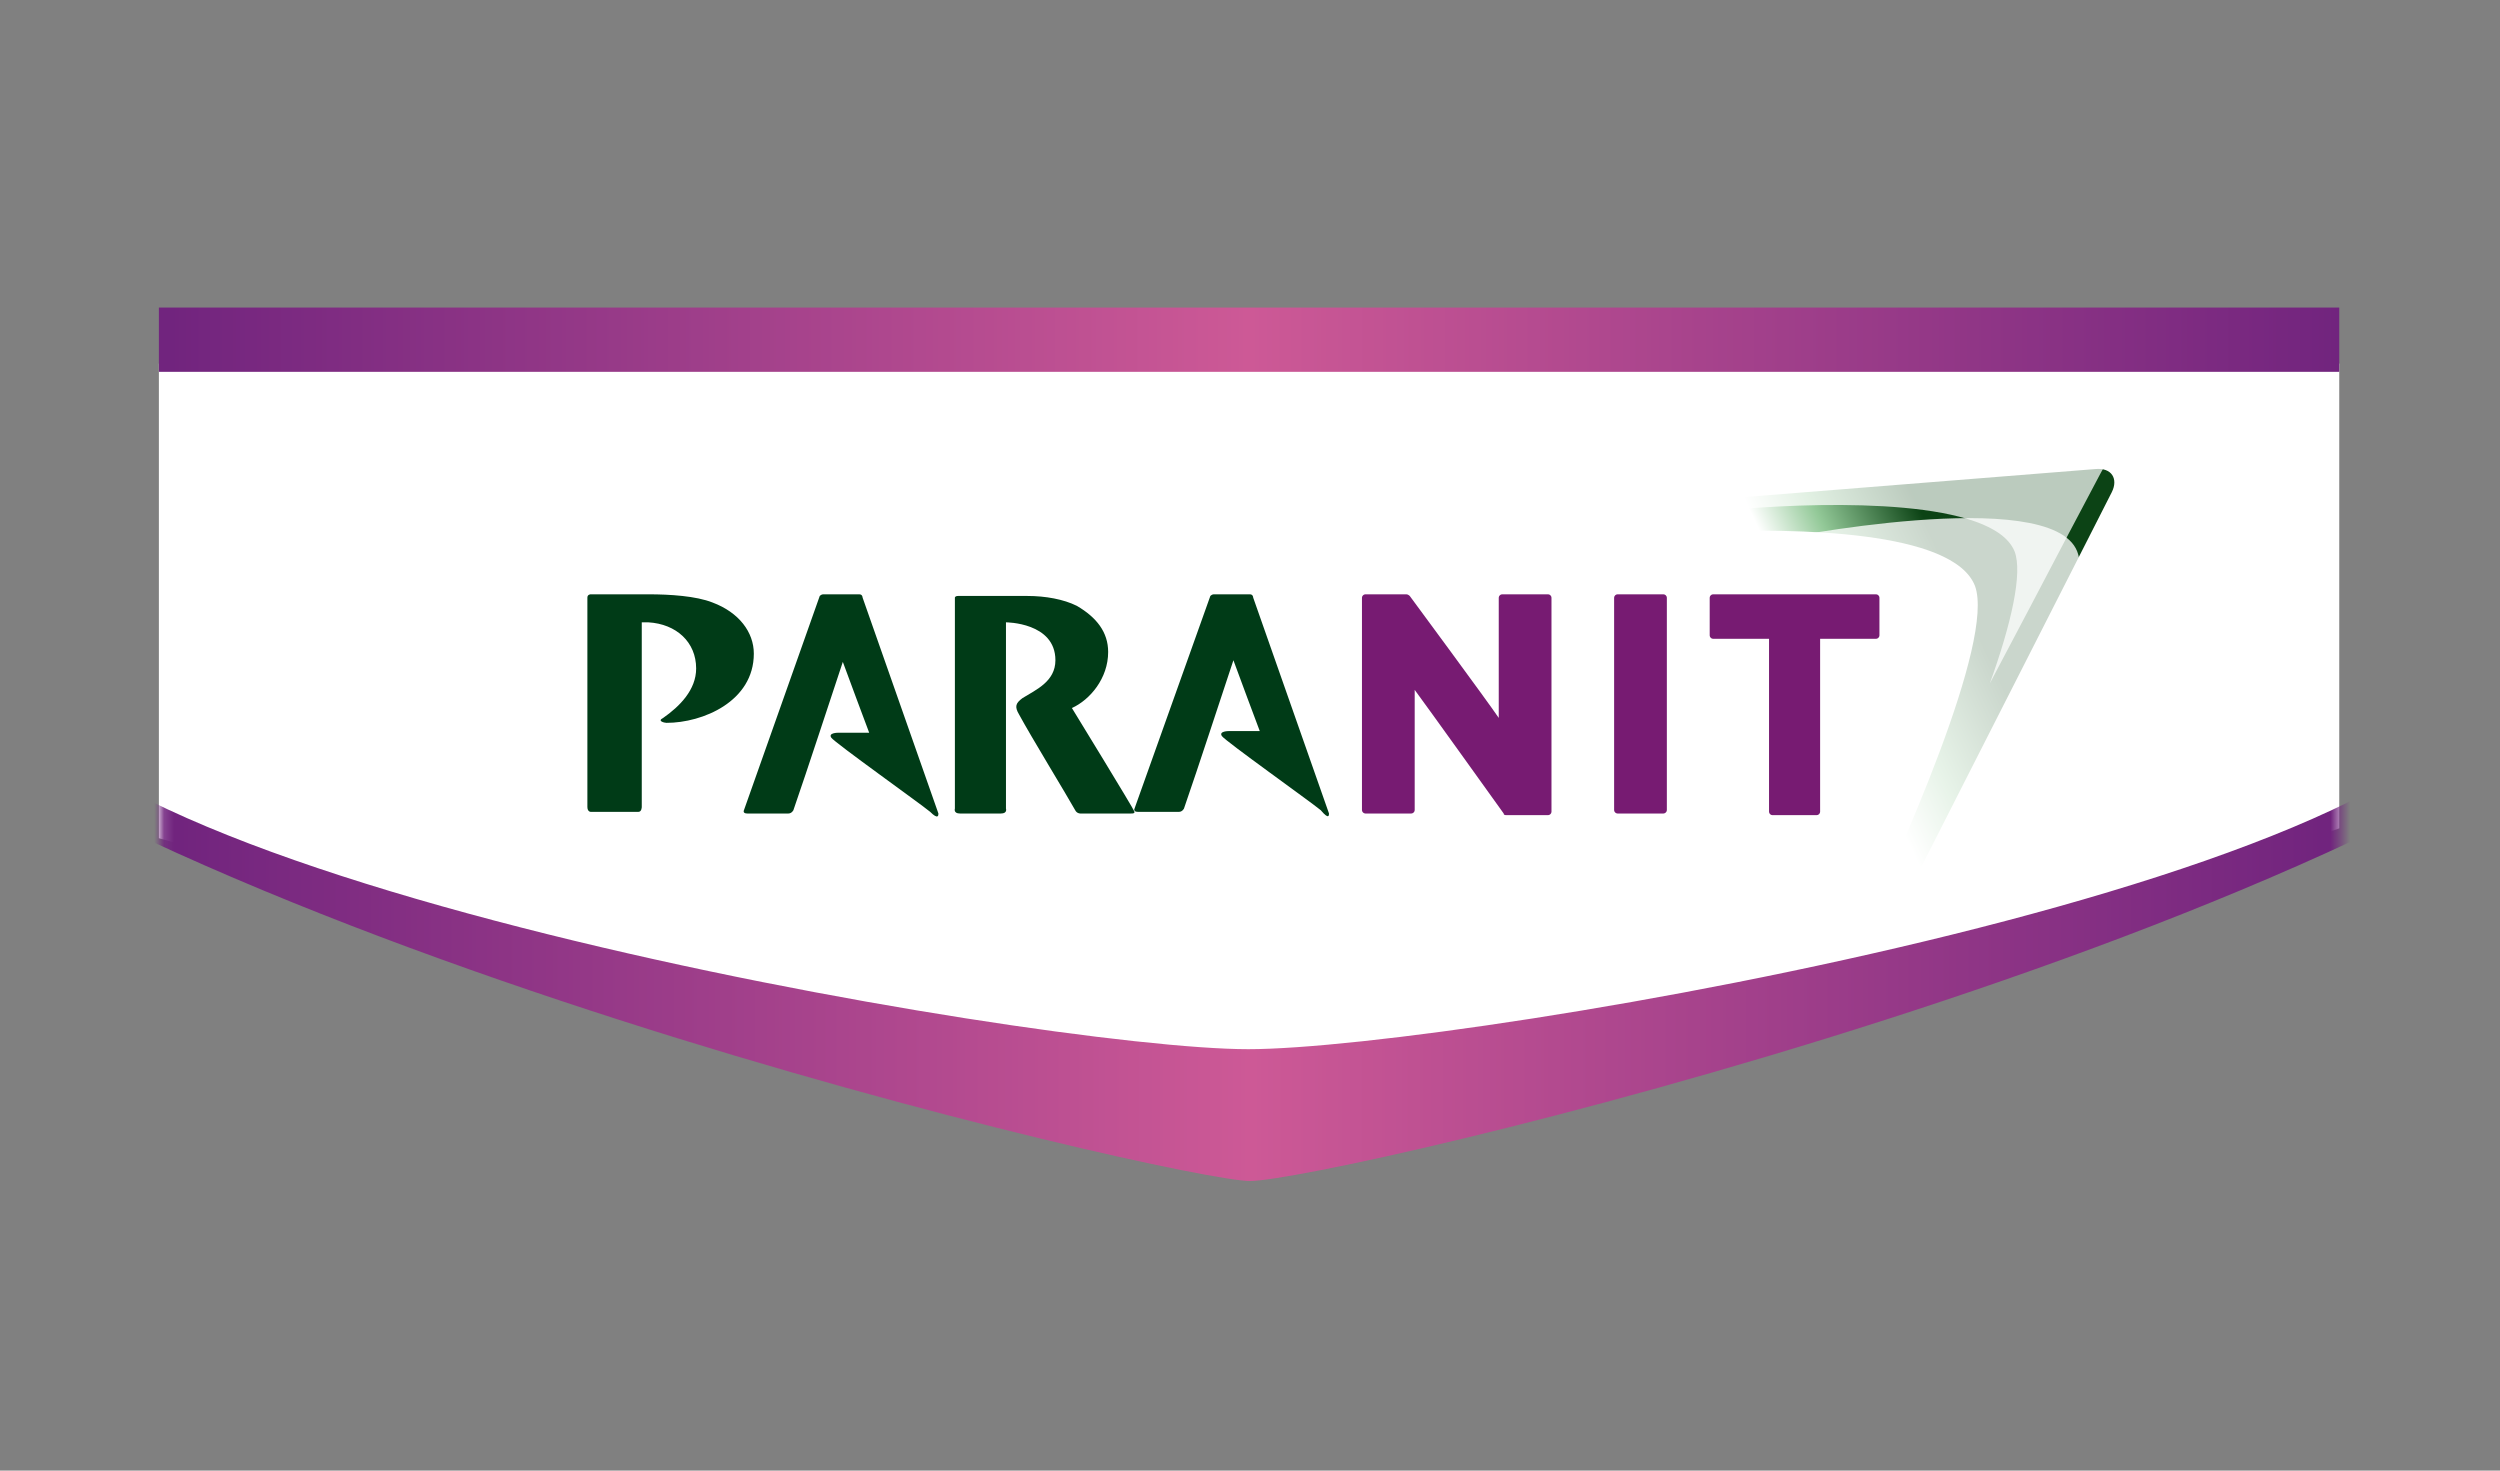
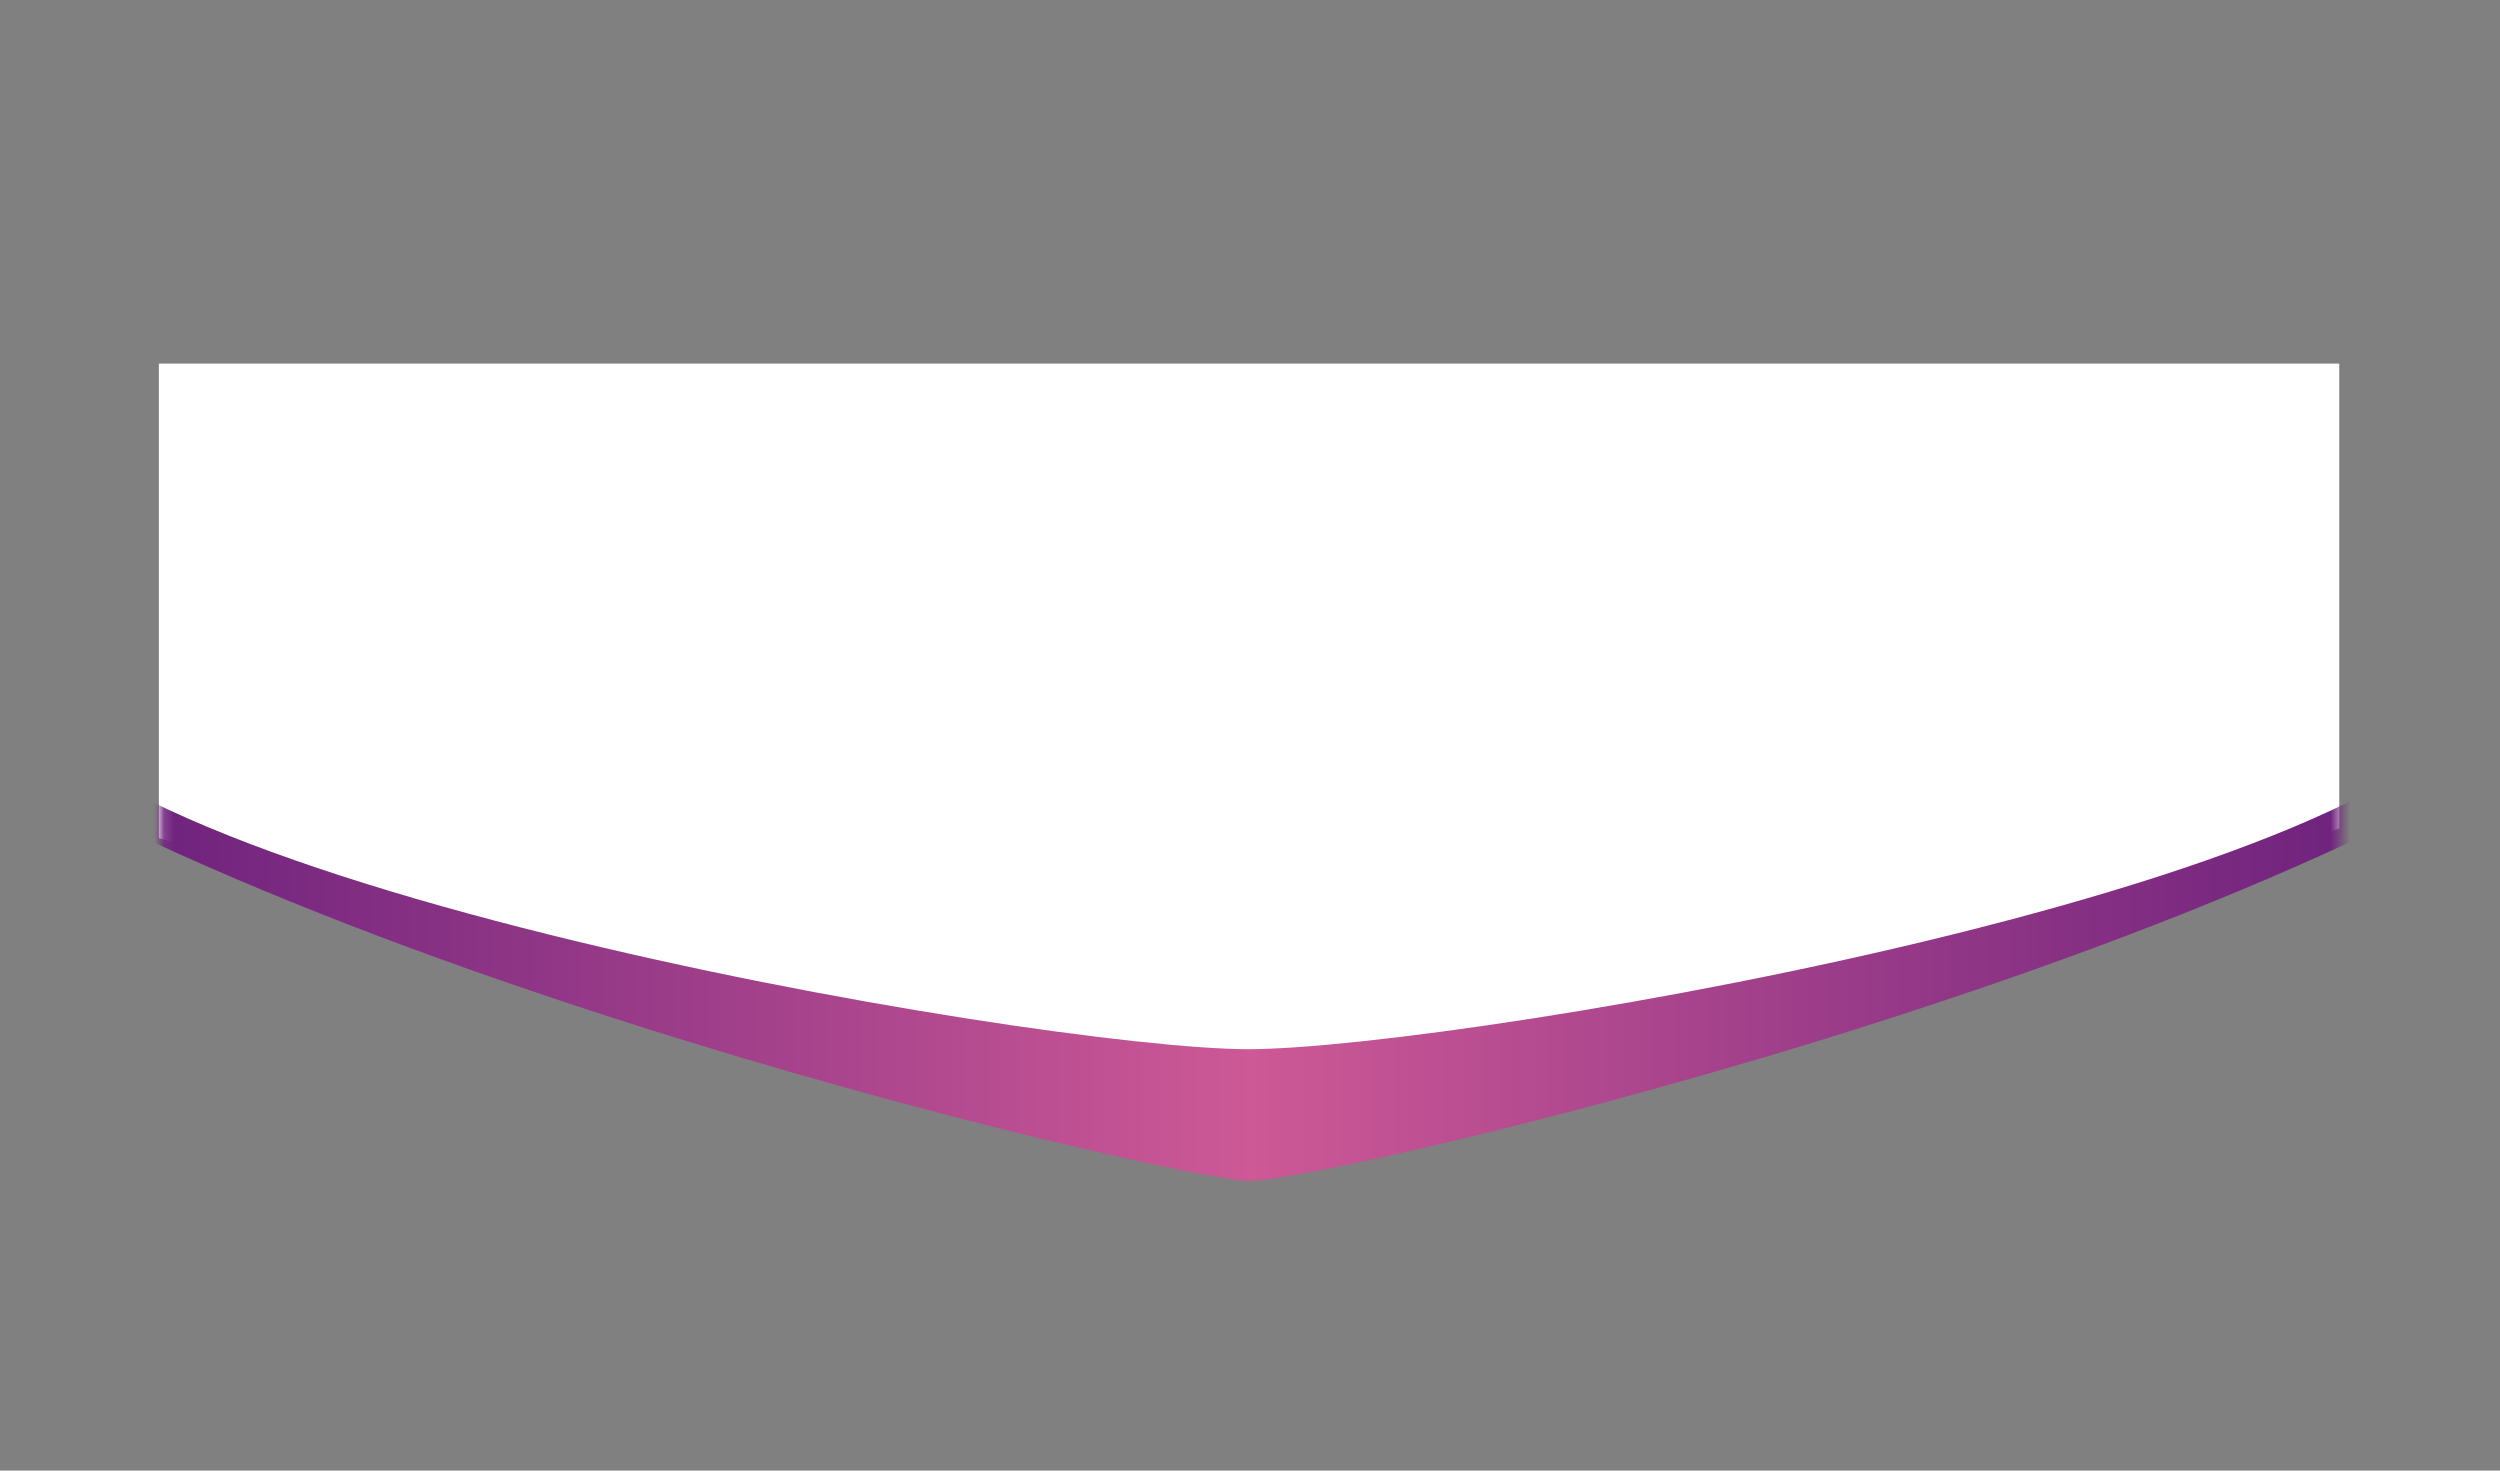
<svg xmlns="http://www.w3.org/2000/svg" xmlns:xlink="http://www.w3.org/1999/xlink" width="255" height="150" viewBox="0 0 255 150">
  <rect x="0" y="0" width="255" height="150" fill="#808080" stroke="none" />
  <defs>
    <linearGradient id="paranit-a" x1="36.497%" x2="66.674%" y1="49.507%" y2="31.738%">
      <stop offset="0%" stop-color="#FFF" />
      <stop offset="38.76%" stop-color="#93C998" />
      <stop offset="100%" stop-color="#0C4315" />
    </linearGradient>
    <rect id="paranit-b" width="222.398" height="95.313" x=".141" y="0" />
    <linearGradient id="paranit-c" x1="0%" x2="100%" y1="50%" y2="50%">
      <stop offset="14%" stop-color="#71247E" />
      <stop offset="50%" stop-color="#CD5996" />
      <stop offset="86%" stop-color="#71247E" />
    </linearGradient>
    <linearGradient id="paranit-e" x1="0%" x2="100%" y1="49.993%" y2="49.993%">
      <stop offset=".55%" stop-color="#71247E" />
      <stop offset="50%" stop-color="#CD5996" />
      <stop offset="100%" stop-color="#71247E" />
    </linearGradient>
  </defs>
  <g fill="none" fill-rule="evenodd" transform="translate(15.973 27)">
    <polygon fill="#FFF" fill-rule="nonzero" points="222.631 10.086 .233 10.086 .233 58.499 74.534 79.344 114.878 82.706 172.872 75.141 222.631 57.491" />
    <g fill-rule="nonzero" transform="translate(157.282 14.558)">
-       <path fill="url(#paranit-a)" d="M40.469,6.286 L0.461,9.48 C0.125,9.48 -0.043,9.816 0.125,10.152 L0.965,12.674 C9.707,12.338 26.012,12.506 28.198,18.221 C30.215,23.768 20.801,45.118 15.422,56.212 L16.262,58.565 C16.43,59.069 16.599,59.069 16.767,58.565 L42.15,8.64 C42.823,7.295 42.151,6.118 40.469,6.286 Z" />
      <path fill="#FFF" d="M38.97,0.234 L0.475,2.756 C0.139,2.756 -0.029,2.924 0.139,3.428 L2.492,10.32 C11.066,9.648 27.708,9.311 29.893,14.691 C30.733,16.876 29.556,22.087 27.371,28.139 C33.087,17.38 38.97,5.949 40.483,3.428 C43.677,-1.11 38.97,0.234 38.97,0.234 Z" opacity=".72" transform="translate(2.34)" />
      <path fill="#FFF" d="M31.601,3.512 C28.912,-3.38 0.671,2.336 0.671,2.336 C0.334,2.336 -0.002,1.831 0.166,2.168 L15.463,47.219 C15.632,47.555 15.8,47.051 15.968,46.714 C15.968,46.883 34.29,10.236 31.601,3.512 Z" opacity=".78" transform="translate(7.02 11.179)" />
    </g>
    <g transform="translate(.26)">
      <mask id="paranit-d" fill="#fff">
        <use xlink:href="#paranit-b" />
      </mask>
      <path fill="url(#paranit-c)" fill-rule="nonzero" d="M237.836,35.638 C238.341,36.982 238.509,38.495 238.509,40.008 C238.509,62.198 132.605,80.017 111.088,80.017 C89.739,80.017 -15.996,62.029 -15.996,40.008 C-15.996,38.495 -15.66,37.15 -15.324,35.638 L-37.682,35.638 C-3.557,68.922 104.196,93.464 111.256,93.464 C119.157,93.464 226.405,68.922 260.361,35.638 L237.836,35.638 Z" mask="url(#paranit-d)" />
    </g>
-     <rect width="222.398" height="6.556" x=".233" y="4.371" fill="url(#paranit-e)" fill-rule="nonzero" />
    <g fill="#003B17" fill-rule="nonzero" transform="translate(43.935 33.536)">
-       <path d="M12.78.924C11.099.252 8.409.084 6.224.084L.341.084C.341.084.005.084.005.42.005.756.005 18.407.005 21.769.005 22.273.341 22.273.341 22.273.341 22.273 4.711 22.273 5.215 22.273 5.552 22.273 5.552 21.769 5.552 21.769L5.552 2.942 6.224 2.942C9.081 3.11 11.099 4.959 11.099 7.648 11.099 9.834 9.418 11.515 7.737 12.691 7.064 13.027 7.904 13.195 8.073 13.195 11.771 13.195 16.982 11.01 16.982 6.135 16.982 3.95 15.47 1.933 12.78.924zM55.814 22.273C55.814 22.106 49.426 11.683 49.426 11.683L49.426 11.683C51.275 10.842 53.124 8.657 53.124 5.967 53.124 3.95 51.947 2.437 49.93 1.261 48.585.589 46.736.252 44.887.252 44.887.252 37.995.252 37.827.252 37.491.252 37.491.42 37.491.42L37.491 21.937C37.491 21.937 37.323 22.441 37.995 22.441 38.499 22.441 41.693 22.441 42.197 22.441 42.869 22.441 42.701 21.937 42.701 21.937L42.701 19.079C42.701 19.079 42.701 19.079 42.701 18.911L42.701 2.942C42.701 2.942 47.744 2.942 47.744 6.808 47.744 8.993 45.728 9.834 44.382 10.674 43.71 11.179 43.542 11.515 44.046 12.356 45.223 14.541 48.921 20.592 49.762 22.106 49.929 22.441 50.266 22.441 50.266 22.441L55.477 22.441C55.646 22.441 55.814 22.441 55.814 22.273zM35.81 22.441L28.077.42C28.077.42 28.077.084 27.741.084 27.405.084 24.211.084 24.043.084 23.875.084 23.706.252 23.706.252L15.974 22.105C15.974 22.105 15.806 22.441 16.311 22.441 16.814 22.441 20.008 22.441 20.513 22.441 20.849 22.441 21.018 22.105 21.018 22.105 22.53 17.735 24.715 11.01 26.06 6.976 26.228 7.48 28.75 14.204 28.75 14.204L28.75 14.204 25.556 14.204C25.556 14.204 24.547 14.204 24.884 14.708 25.22 15.212 33.962 21.432 34.97 22.273L34.97 22.273 34.97 22.273C35.81 23.113 35.81 22.61 35.81 22.441L35.81 22.441z" />
-       <path d="M75.65,22.441 L67.917,0.42 C67.917,0.42 67.917,0.084 67.581,0.084 C67.245,0.084 64.051,0.084 63.883,0.084 C63.715,0.084 63.547,0.252 63.547,0.252 L55.814,21.937 C55.814,21.937 55.646,22.273 56.151,22.273 C56.655,22.273 59.849,22.273 60.353,22.273 C60.689,22.273 60.857,21.937 60.857,21.937 C62.37,17.566 64.555,10.842 65.9,6.808 C66.068,7.312 68.589,14.036 68.589,14.036 L68.589,14.036 L65.395,14.036 C65.395,14.036 64.387,14.036 64.723,14.541 C65.059,15.045 73.801,21.264 74.809,22.105 L74.809,22.105 L74.809,22.105 C75.65,23.113 75.65,22.61 75.65,22.441 L75.65,22.441 Z" />
-     </g>
-     <path fill="#771B72" fill-rule="nonzero" d="M137.235 33.62C137.067 33.62 136.899 33.788 136.899 33.956 136.899 33.956 136.899 44.546 136.899 46.227 135.89 44.714 127.822 33.788 127.822 33.788 127.822 33.788 127.654 33.62 127.485 33.62L123.283 33.62C123.115 33.62 122.947 33.788 122.947 33.956L122.947 55.641C122.947 55.809 123.115 55.977 123.283 55.977L127.99 55.977C128.158 55.977 128.326 55.809 128.326 55.641 128.326 55.641 128.326 45.051 128.326 43.369 129.335 44.714 137.403 55.977 137.403 55.977 137.403 56.145 137.571 56.145 137.74 56.145L141.942 56.145C142.11 56.145 142.278 55.977 142.278 55.808L142.278 33.956C142.278 33.787 142.11 33.619 141.942 33.619L137.235 33.619 137.235 33.62 137.235 33.62zM149.003 33.62C148.835 33.62 148.667 33.788 148.667 33.956L148.667 55.641C148.667 55.809 148.834 55.977 149.003 55.977L153.709 55.977C153.877 55.977 154.046 55.809 154.046 55.641L154.046 33.956C154.046 33.788 153.877 33.62 153.709 33.62L149.003 33.62zM158.752 33.62C158.584 33.62 158.416 33.788 158.416 33.956L158.416 37.822C158.416 37.99 158.584 38.158 158.752 38.158 158.752 38.158 163.964 38.158 164.468 38.158 164.468 38.83 164.468 55.809 164.468 55.809 164.468 55.977 164.636 56.145 164.804 56.145L169.342 56.145C169.511 56.145 169.679 55.977 169.679 55.809 169.679 55.809 169.679 38.831 169.679 38.158 170.183 38.158 175.394 38.158 175.394 38.158 175.562 38.158 175.73 37.99 175.73 37.822L175.73 33.956C175.73 33.788 175.562 33.62 175.394 33.62L158.752 33.62" />
+       </g>
  </g>
</svg>